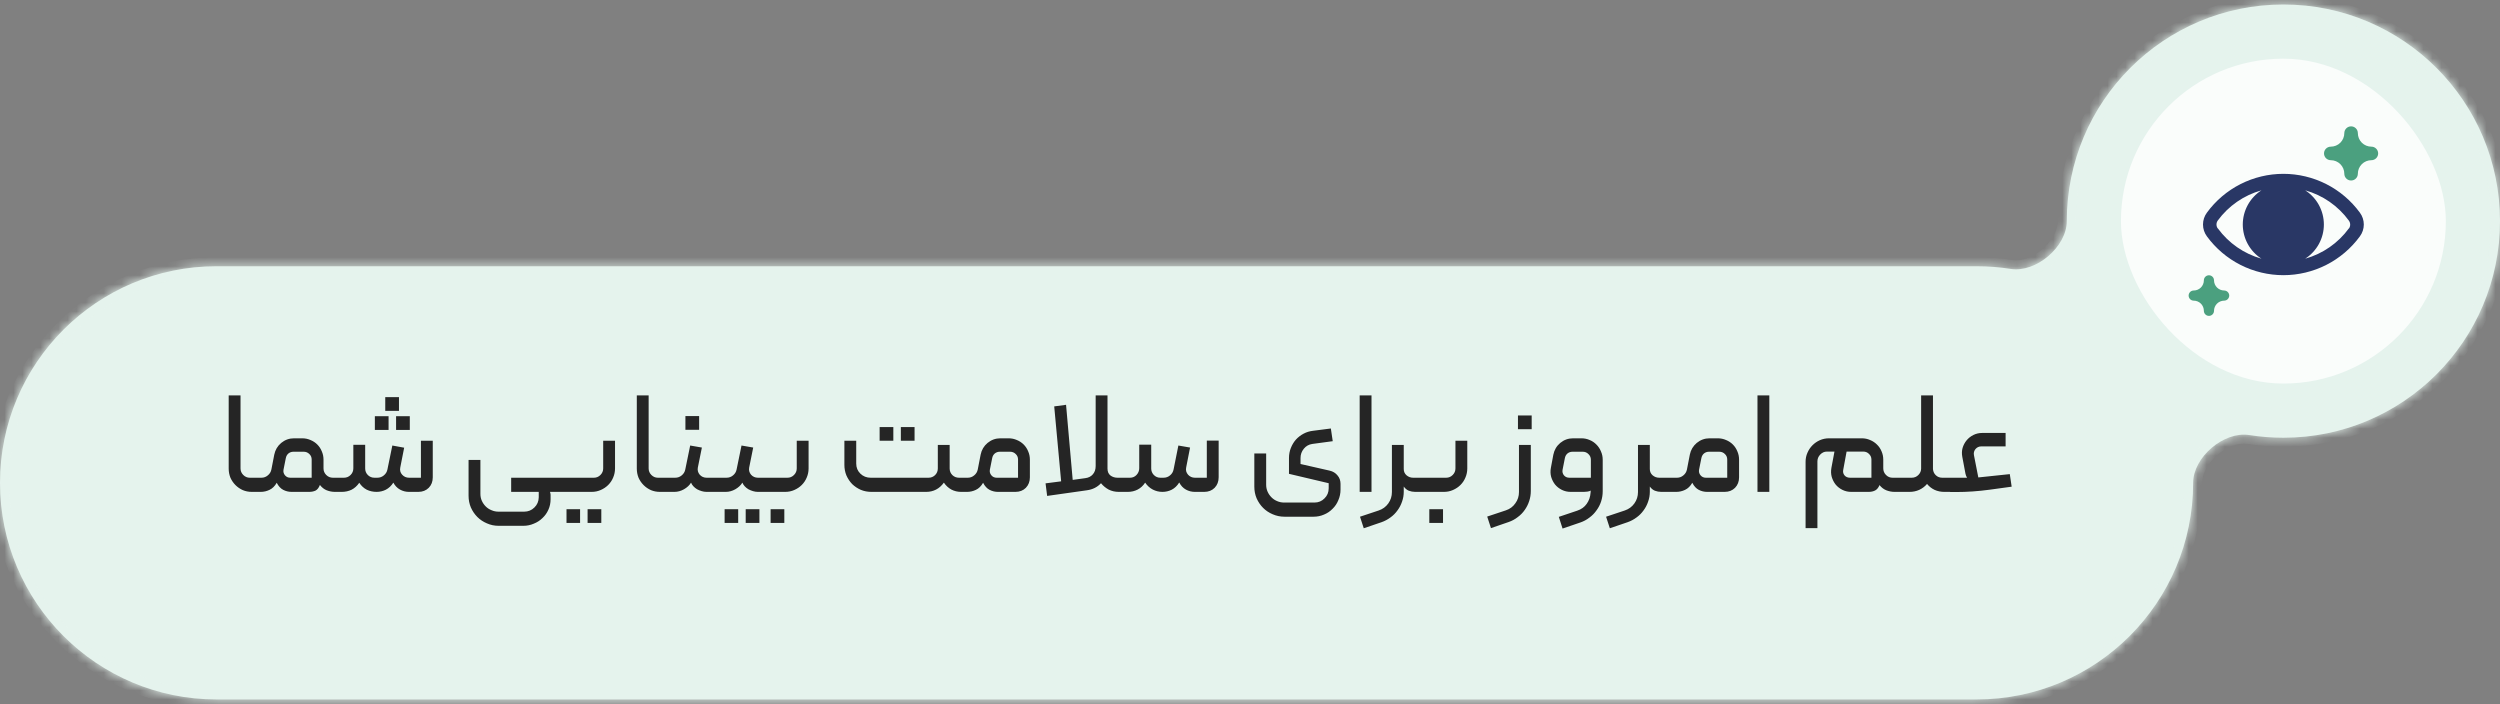
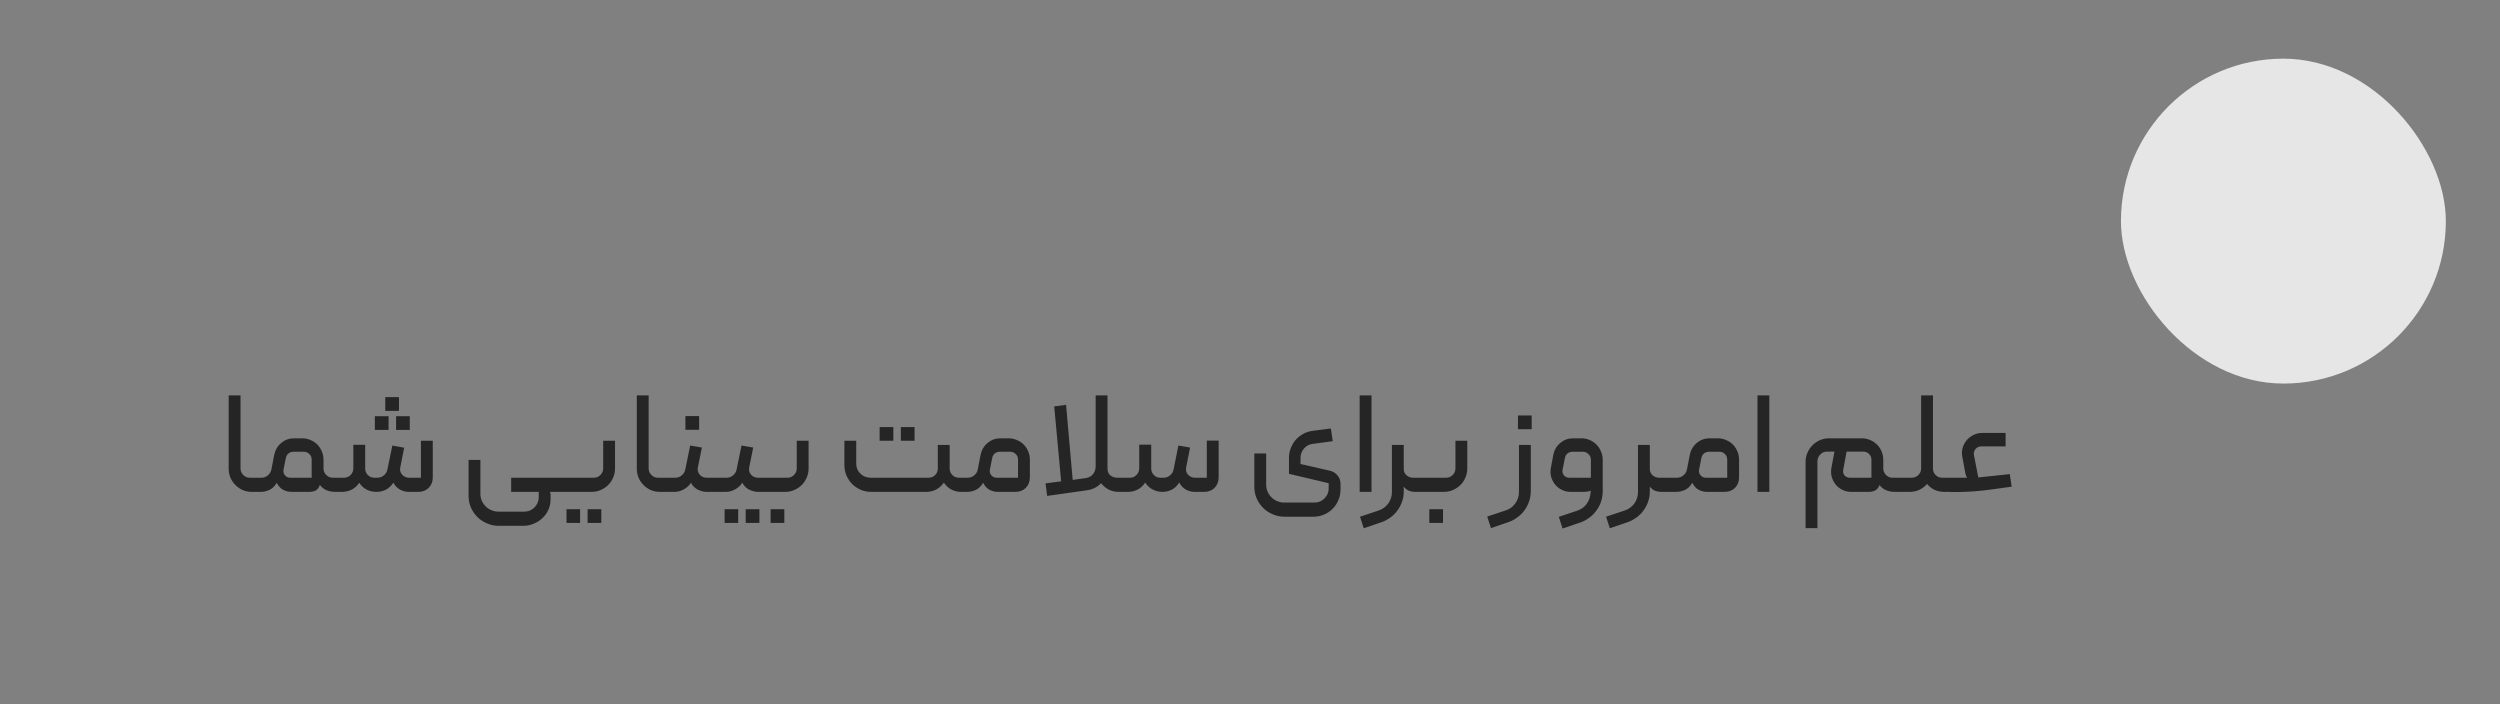
<svg xmlns="http://www.w3.org/2000/svg" width="277" height="78" viewBox="0 0 277 78" fill="none">
  <rect x="0" y="0" width="277" height="78" fill="#808080" stroke="none" />
  <mask id="path-1-inside-1_195_5468" fill="white">
    <path d="M253 0.5C266.255 0.5 277 11.245 277 24.5C277 37.755 266.255 48.5 253 48.5C251.712 48.5 250.447 48.398 249.214 48.203C246.407 47.757 243 50.657 243 53.5C243 66.755 232.255 77.5 219 77.5H24C10.745 77.5 0 66.755 0 53.5C0 40.245 10.745 29.5 24 29.5H219C220.288 29.5 221.552 29.602 222.786 29.797C225.593 30.242 229 27.343 229 24.5C229 11.245 239.745 0.5 253 0.5Z" />
  </mask>
-   <path d="M253 0.5C266.255 0.5 277 11.245 277 24.5C277 37.755 266.255 48.5 253 48.5C251.712 48.5 250.447 48.398 249.214 48.203C246.407 47.757 243 50.657 243 53.5C243 66.755 232.255 77.5 219 77.5H24C10.745 77.5 0 66.755 0 53.5C0 40.245 10.745 29.5 24 29.5H219C220.288 29.5 221.552 29.602 222.786 29.797C225.593 30.242 229 27.343 229 24.5C229 11.245 239.745 0.5 253 0.5Z" fill="#E5F3ED" />
-   <path d="M219 77.5V78.5V77.5ZM24 77.5V78.5V77.5ZM24 29.5V28.5V29.5ZM219 29.5V28.5V29.5ZM222.786 29.797L222.942 28.81L222.786 29.797ZM249.214 48.203L249.058 49.19L249.214 48.203ZM253 0.5V1.5C265.703 1.5 276 11.797 276 24.5H277H278C278 10.693 266.807 -0.5 253 -0.5V0.5ZM277 24.5H276C276 37.203 265.703 47.5 253 47.5V48.5V49.5C266.807 49.5 278 38.307 278 24.5H277ZM253 48.5V47.5C251.765 47.5 250.553 47.403 249.371 47.215L249.214 48.203L249.058 49.19C250.342 49.394 251.659 49.5 253 49.5V48.5ZM243 53.5H242C242 66.203 231.703 76.5 219 76.5V77.5V78.5C232.807 78.5 244 67.307 244 53.5H243ZM219 77.5V76.5H24V77.5V78.5H219V77.5ZM24 77.5V76.5C11.297 76.5 1 66.203 1 53.5H0H-1C-1 67.307 10.193 78.5 24 78.5V77.5ZM0 53.5H1C1 40.797 11.297 30.5 24 30.5V29.5V28.5C10.193 28.5 -1 39.693 -1 53.5H0ZM24 29.5V30.5H219V29.5V28.5H24V29.5ZM219 29.5V30.5C220.235 30.5 221.447 30.598 222.629 30.785L222.786 29.797L222.942 28.81C221.658 28.606 220.341 28.5 219 28.5V29.5ZM229 24.5H230C230 11.797 240.297 1.5 253 1.5V0.5V-0.5C239.193 -0.5 228 10.693 228 24.5H229ZM222.786 29.797L222.629 30.785C224.411 31.068 226.249 30.288 227.594 29.143C228.939 27.997 230 26.306 230 24.5H229H228C228 25.536 227.358 26.717 226.297 27.62C225.236 28.524 223.967 28.972 222.942 28.81L222.786 29.797ZM249.214 48.203L249.371 47.215C247.589 46.932 245.751 47.711 244.406 48.857C243.061 50.003 242 51.694 242 53.5H243H244C244 52.464 244.642 51.283 245.703 50.38C246.764 49.476 248.033 49.028 249.058 49.19L249.214 48.203Z" fill="#E5F3ED" mask="url(#path-1-inside-1_195_5468)" />
  <path d="M28.683 54.276C28.683 54.425 28.608 54.5 28.459 54.5H27.899C27.547 54.5 27.216 54.436 26.907 54.308C26.598 54.169 26.326 53.983 26.091 53.748C25.857 53.513 25.67 53.241 25.531 52.932C25.403 52.612 25.339 52.276 25.339 51.924V43.812H26.651V51.908C26.651 52.185 26.753 52.425 26.955 52.628C27.158 52.831 27.398 52.932 27.675 52.932H28.459C28.523 52.932 28.576 52.959 28.619 53.012C28.662 53.055 28.683 53.108 28.683 53.172V54.276ZM28.453 54.5C28.304 54.5 28.229 54.425 28.229 54.276V53.156C28.229 53.103 28.25 53.055 28.293 53.012C28.336 52.959 28.384 52.932 28.437 52.932H28.965C29.232 52.932 29.466 52.847 29.669 52.676C29.883 52.505 30.016 52.287 30.069 52.02L30.389 50.372C30.496 49.849 30.752 49.417 31.157 49.076C31.573 48.735 32.048 48.564 32.581 48.564H33.477C33.808 48.564 34.117 48.628 34.405 48.756C34.693 48.873 34.944 49.039 35.157 49.252C35.37 49.465 35.536 49.716 35.653 50.004C35.781 50.292 35.845 50.601 35.845 50.932V51.908C35.845 52.185 35.947 52.425 36.149 52.628C36.352 52.831 36.597 52.932 36.885 52.932H37.429C37.578 52.932 37.653 53.007 37.653 53.156V54.276C37.653 54.34 37.627 54.393 37.573 54.436C37.531 54.479 37.483 54.5 37.429 54.5H37.109C36.8 54.5 36.496 54.441 36.197 54.324C35.909 54.207 35.658 54.009 35.445 53.732C35.328 54.041 35.168 54.249 34.965 54.356C34.763 54.452 34.523 54.5 34.245 54.5H32.309C31.979 54.5 31.669 54.425 31.381 54.276C31.093 54.127 30.853 53.865 30.661 53.492C30.448 53.865 30.181 54.127 29.861 54.276C29.552 54.425 29.227 54.5 28.885 54.5H28.453ZM32.165 52.932H34.533V50.916C34.533 50.671 34.448 50.468 34.277 50.308C34.106 50.137 33.898 50.052 33.653 50.052H32.517C32.304 50.052 32.117 50.116 31.957 50.244C31.808 50.372 31.712 50.543 31.669 50.756L31.413 52.036C31.37 52.271 31.424 52.479 31.573 52.66C31.723 52.841 31.92 52.932 32.165 52.932ZM41.726 54.5C41.331 54.5 40.968 54.42 40.638 54.26C40.307 54.089 40.03 53.833 39.806 53.492C39.571 53.833 39.288 54.089 38.958 54.26C38.627 54.42 38.264 54.5 37.87 54.5H37.422C37.273 54.5 37.198 54.425 37.198 54.276V53.172C37.198 53.108 37.224 53.055 37.278 53.012C37.321 52.959 37.368 52.932 37.422 52.932H38.11C38.398 52.932 38.643 52.831 38.846 52.628C39.048 52.425 39.15 52.18 39.15 51.892V49.284H40.462V51.908C40.462 52.196 40.563 52.441 40.766 52.644C40.968 52.836 41.209 52.932 41.486 52.932H41.806C42.083 52.932 42.323 52.847 42.526 52.676C42.739 52.505 42.873 52.287 42.926 52.02L43.47 49.364L44.782 49.604L44.35 51.796C44.286 52.105 44.355 52.372 44.558 52.596C44.761 52.82 45.017 52.932 45.326 52.932H46.638V48.836H47.95V52.884C47.95 53.364 47.8 53.753 47.502 54.052C47.203 54.351 46.819 54.5 46.35 54.5H45.31C44.958 54.5 44.627 54.415 44.318 54.244C44.008 54.073 43.763 53.817 43.582 53.476C43.358 53.828 43.081 54.089 42.75 54.26C42.43 54.42 42.089 54.5 41.726 54.5ZM45.406 47.636H43.886V46.116H45.406V47.636ZM43.054 47.636H41.534V46.116H43.054V47.636ZM44.206 45.524H42.686V44.004H44.206V45.524ZM58.077 56.692C58.525 56.692 58.904 56.537 59.213 56.228C59.522 55.929 59.682 55.556 59.693 55.108V54.5H56.637V52.932H62.637C62.786 52.932 62.861 53.001 62.861 53.14V54.276C62.861 54.425 62.786 54.5 62.637 54.5H60.941C60.952 54.532 60.962 54.575 60.973 54.628C60.994 54.692 61.005 54.767 61.005 54.852V55.316C61.005 55.732 60.925 56.116 60.765 56.468C60.605 56.831 60.386 57.14 60.109 57.396C59.842 57.663 59.522 57.871 59.149 58.02C58.786 58.18 58.397 58.26 57.981 58.26H55.245C54.786 58.26 54.354 58.169 53.949 57.988C53.544 57.817 53.191 57.583 52.893 57.284C52.594 56.985 52.354 56.633 52.173 56.228C52.002 55.823 51.917 55.391 51.917 54.932V50.964H53.229V54.724C53.229 55.001 53.282 55.257 53.389 55.492C53.495 55.727 53.639 55.935 53.821 56.116C54.002 56.297 54.215 56.436 54.461 56.532C54.706 56.639 54.962 56.692 55.229 56.692H58.077ZM62.769 56.42H64.273V57.94H62.769V56.42ZM65.105 56.42H66.625V57.94H65.105V56.42ZM65.809 52.932C66.086 52.932 66.326 52.831 66.529 52.628C66.731 52.425 66.833 52.185 66.833 51.908V48.836H68.145V51.908C68.145 52.26 68.075 52.596 67.937 52.916C67.809 53.225 67.627 53.497 67.393 53.732C67.158 53.967 66.881 54.153 66.561 54.292C66.251 54.431 65.915 54.5 65.553 54.5H62.641C62.577 54.5 62.523 54.479 62.481 54.436C62.438 54.383 62.417 54.329 62.417 54.276V53.172C62.417 53.108 62.438 53.055 62.481 53.012C62.523 52.959 62.577 52.932 62.641 52.932H65.809ZM73.902 54.276C73.902 54.425 73.827 54.5 73.678 54.5H73.118C72.766 54.5 72.435 54.436 72.126 54.308C71.817 54.169 71.544 53.983 71.31 53.748C71.075 53.513 70.888 53.241 70.75 52.932C70.622 52.612 70.558 52.276 70.558 51.924V43.812H71.87V51.908C71.87 52.185 71.971 52.425 72.174 52.628C72.376 52.831 72.617 52.932 72.894 52.932H73.678C73.742 52.932 73.795 52.959 73.838 53.012C73.88 53.055 73.902 53.108 73.902 53.172V54.276ZM75.944 47.62H77.464V46.1H75.944V47.62ZM79.576 54.276C79.576 54.329 79.555 54.383 79.512 54.436C79.469 54.479 79.416 54.5 79.352 54.5H78.28C78.109 54.5 77.933 54.473 77.752 54.42C77.57 54.367 77.4 54.297 77.24 54.212C77.08 54.116 76.941 54.004 76.824 53.876C76.707 53.748 76.621 53.615 76.568 53.476C76.397 53.764 76.136 54.009 75.784 54.212C75.442 54.404 75.091 54.5 74.728 54.5H73.672C73.522 54.5 73.448 54.425 73.448 54.276V53.156C73.448 53.007 73.522 52.932 73.672 52.932H74.808C75.085 52.932 75.325 52.847 75.528 52.676C75.741 52.505 75.874 52.287 75.928 52.02L76.472 49.364L77.768 49.588L77.32 51.812C77.266 52.1 77.336 52.361 77.528 52.596C77.731 52.82 77.987 52.932 78.296 52.932H79.352C79.501 52.932 79.576 53.007 79.576 53.156V54.276ZM80.287 57.94H81.791V56.42H80.287V57.94ZM82.623 57.94H84.143V56.42H82.623V57.94ZM85.263 54.276C85.263 54.329 85.242 54.383 85.199 54.436C85.157 54.479 85.103 54.5 85.039 54.5H83.967C83.797 54.5 83.621 54.473 83.439 54.42C83.258 54.367 83.087 54.297 82.927 54.212C82.767 54.116 82.629 54.004 82.511 53.876C82.394 53.748 82.309 53.615 82.255 53.476C82.085 53.764 81.823 54.009 81.471 54.212C81.13 54.404 80.778 54.5 80.415 54.5H79.359C79.21 54.5 79.135 54.425 79.135 54.276V53.156C79.135 53.007 79.21 52.932 79.359 52.932H80.495C80.773 52.932 81.013 52.847 81.215 52.676C81.429 52.505 81.562 52.287 81.615 52.02L82.159 49.364L83.455 49.588L83.007 51.812C82.954 52.1 83.023 52.361 83.215 52.596C83.418 52.82 83.674 52.932 83.983 52.932H85.039C85.189 52.932 85.263 53.007 85.263 53.156V54.276ZM85.383 56.42H86.903V57.94H85.383V56.42ZM87.255 52.932C87.532 52.932 87.772 52.831 87.975 52.628C88.177 52.425 88.279 52.185 88.279 51.908V48.836H89.591V51.908C89.591 52.26 89.522 52.596 89.383 52.916C89.255 53.225 89.073 53.497 88.839 53.732C88.604 53.967 88.327 54.153 88.007 54.292C87.698 54.431 87.362 54.5 86.999 54.5H85.047C84.983 54.5 84.93 54.479 84.887 54.436C84.844 54.383 84.823 54.329 84.823 54.276V53.172C84.823 53.108 84.844 53.055 84.887 53.012C84.93 52.959 84.983 52.932 85.047 52.932H87.255ZM97.462 48.836H98.981V47.316H97.462V48.836ZM99.814 48.836H101.334V47.316H99.814V48.836ZM94.87 48.836V51.364C94.87 51.812 95.024 52.185 95.334 52.484C95.643 52.783 96.022 52.932 96.469 52.932H102.886C103.163 52.932 103.403 52.836 103.606 52.644C103.808 52.441 103.91 52.196 103.91 51.908V49.3H105.222V51.908C105.222 52.196 105.323 52.441 105.526 52.644C105.728 52.836 105.974 52.932 106.262 52.932H106.726C106.875 52.932 106.95 53.007 106.95 53.156V54.276C106.95 54.425 106.875 54.5 106.726 54.5H106.486C106.102 54.5 105.744 54.415 105.414 54.244C105.083 54.063 104.806 53.807 104.582 53.476C104.336 53.817 104.048 54.073 103.718 54.244C103.387 54.415 103.024 54.5 102.63 54.5H96.549C96.133 54.5 95.744 54.425 95.382 54.276C95.019 54.116 94.699 53.903 94.421 53.636C94.155 53.359 93.942 53.039 93.781 52.676C93.632 52.313 93.558 51.924 93.558 51.508V48.836H94.87ZM110.431 52.932H112.799V50.916C112.799 50.671 112.713 50.468 112.543 50.308C112.372 50.137 112.164 50.052 111.919 50.052H110.783C110.569 50.052 110.383 50.116 110.223 50.244C110.073 50.372 109.977 50.543 109.935 50.756L109.679 52.036C109.636 52.271 109.689 52.479 109.839 52.66C109.988 52.841 110.185 52.932 110.431 52.932ZM108.335 52.02L108.655 50.372C108.761 49.849 109.017 49.417 109.423 49.076C109.839 48.735 110.313 48.564 110.847 48.564H111.743C112.073 48.564 112.383 48.628 112.671 48.756C112.959 48.873 113.209 49.039 113.423 49.252C113.636 49.465 113.801 49.716 113.919 50.004C114.047 50.292 114.111 50.601 114.111 50.932V52.884C114.111 53.353 113.961 53.743 113.663 54.052C113.364 54.351 112.98 54.5 112.511 54.5H110.575C110.244 54.5 109.935 54.425 109.647 54.276C109.359 54.127 109.119 53.865 108.927 53.492C108.713 53.865 108.447 54.127 108.127 54.276C107.817 54.425 107.492 54.5 107.151 54.5H106.719C106.569 54.5 106.495 54.425 106.495 54.276V53.156C106.495 53.103 106.516 53.055 106.559 53.012C106.601 52.959 106.655 52.932 106.719 52.932H107.231C107.497 52.932 107.732 52.847 107.935 52.676C108.148 52.505 108.281 52.287 108.335 52.02ZM124.759 54.276C124.759 54.329 124.738 54.383 124.695 54.436C124.653 54.479 124.599 54.5 124.535 54.5H123.959C123.554 54.5 123.181 54.415 122.839 54.244C122.509 54.063 122.226 53.828 121.991 53.54C121.586 53.977 121.063 54.239 120.423 54.324L116.023 54.948L115.847 53.556L117.575 53.332L116.807 45.028L118.119 44.852L118.855 53.172L120.247 52.98C120.599 52.937 120.877 52.799 121.079 52.564C121.293 52.329 121.399 52.02 121.399 51.636V43.812H122.711V51.924C122.711 52.265 122.823 52.521 123.047 52.692C123.271 52.852 123.527 52.932 123.815 52.932H124.535C124.685 52.932 124.759 53.007 124.759 53.156V54.276ZM128.803 54.5C128.419 54.5 128.062 54.415 127.731 54.244C127.401 54.073 127.118 53.817 126.883 53.476C126.659 53.817 126.382 54.073 126.051 54.244C125.721 54.415 125.358 54.5 124.963 54.5H124.531C124.467 54.5 124.414 54.479 124.371 54.436C124.329 54.383 124.307 54.329 124.307 54.276V53.156C124.307 53.092 124.334 53.039 124.387 52.996C124.43 52.953 124.478 52.932 124.531 52.932H125.203C125.491 52.932 125.731 52.831 125.923 52.628C126.126 52.415 126.227 52.164 126.227 51.876V49.268H127.555V51.908C127.555 52.185 127.651 52.425 127.843 52.628C128.046 52.831 128.286 52.932 128.563 52.932H128.915C129.193 52.932 129.433 52.847 129.635 52.676C129.849 52.505 129.982 52.281 130.035 52.004L130.563 49.364L131.859 49.588L131.427 51.796C131.363 52.095 131.433 52.361 131.635 52.596C131.838 52.82 132.094 52.932 132.403 52.932H133.715V48.82H135.027V52.884C135.027 53.353 134.878 53.743 134.579 54.052C134.281 54.351 133.897 54.5 133.427 54.5H132.387C132.035 54.5 131.705 54.415 131.395 54.244C131.086 54.073 130.841 53.812 130.659 53.46C130.435 53.823 130.158 54.089 129.827 54.26C129.507 54.42 129.166 54.5 128.803 54.5ZM147.331 52.148C147.694 52.233 147.982 52.409 148.195 52.676C148.419 52.932 148.531 53.247 148.531 53.62V54.244C148.531 54.66 148.451 55.049 148.291 55.412C148.142 55.785 147.928 56.105 147.651 56.372C147.384 56.649 147.07 56.863 146.707 57.012C146.344 57.172 145.955 57.252 145.539 57.252H142.323C141.864 57.252 141.427 57.161 141.011 56.98C140.606 56.809 140.254 56.575 139.955 56.276C139.656 55.977 139.416 55.625 139.235 55.22C139.064 54.815 138.979 54.383 138.979 53.924V50.244H140.291V53.716C140.291 53.983 140.344 54.239 140.451 54.484C140.558 54.719 140.702 54.927 140.883 55.108C141.064 55.289 141.272 55.428 141.507 55.524C141.752 55.631 142.014 55.684 142.291 55.684H145.635C146.083 55.684 146.456 55.529 146.755 55.22C147.064 54.921 147.219 54.548 147.219 54.1V53.54L142.819 52.5V50.756C142.819 50.351 142.888 49.977 143.027 49.636C143.166 49.284 143.352 48.975 143.587 48.708C143.832 48.441 144.115 48.223 144.435 48.052C144.755 47.881 145.102 47.775 145.475 47.732L147.459 47.476L147.667 48.884L145.411 49.188C145.027 49.241 144.712 49.417 144.467 49.716C144.222 50.015 144.099 50.356 144.099 50.74V51.412L147.331 52.148ZM151.963 54.5H150.651V43.812H151.963V54.5ZM155.536 49.3V51.972C155.536 52.249 155.637 52.479 155.84 52.66C156.053 52.841 156.298 52.932 156.576 52.932H158.032C158.181 52.932 158.256 53.007 158.256 53.156V54.276C158.256 54.425 158.181 54.5 158.032 54.5H156.8C156.554 54.5 156.32 54.457 156.096 54.372C155.872 54.276 155.685 54.121 155.536 53.908V54.484C155.536 54.868 155.472 55.236 155.344 55.588C155.226 55.94 155.056 56.265 154.832 56.564C154.618 56.863 154.362 57.119 154.064 57.332C153.765 57.556 153.434 57.732 153.072 57.86L151.104 58.532L150.688 57.252L152.752 56.564C153.2 56.415 153.557 56.153 153.824 55.78C154.09 55.407 154.224 54.985 154.224 54.516V49.3H155.536ZM158.367 56.42H159.887V57.94H158.367V56.42ZM160.239 52.932C160.517 52.932 160.757 52.831 160.959 52.628C161.162 52.425 161.263 52.185 161.263 51.908V48.836H162.575V51.908C162.575 52.26 162.506 52.596 162.367 52.916C162.239 53.225 162.058 53.497 161.823 53.732C161.589 53.967 161.311 54.153 160.991 54.292C160.682 54.431 160.346 54.5 159.983 54.5H158.031C157.967 54.5 157.914 54.479 157.871 54.436C157.829 54.383 157.807 54.329 157.807 54.276V53.172C157.807 53.108 157.829 53.055 157.871 53.012C157.914 52.959 157.967 52.932 158.031 52.932H160.239ZM165.198 58.516L164.782 57.236L166.846 56.548C167.294 56.399 167.646 56.137 167.902 55.764C168.169 55.401 168.302 54.985 168.302 54.516V49.3H169.614V54.388C169.614 54.783 169.555 55.156 169.438 55.508C169.321 55.871 169.155 56.201 168.942 56.5C168.729 56.809 168.467 57.076 168.158 57.3C167.859 57.535 167.523 57.716 167.15 57.844L165.198 58.516ZM168.19 46.036H169.71V47.556H168.19V46.036ZM177.58 54.42C177.58 54.815 177.521 55.193 177.404 55.556C177.287 55.919 177.116 56.249 176.892 56.548C176.679 56.857 176.417 57.124 176.108 57.348C175.809 57.583 175.473 57.764 175.1 57.892L173.132 58.564L172.716 57.268L174.764 56.58C175.212 56.431 175.559 56.18 175.804 55.828C176.06 55.476 176.204 55.06 176.236 54.58L176.252 54.356C176.156 54.409 176.039 54.447 175.9 54.468C175.761 54.489 175.628 54.5 175.5 54.5H174.028C173.676 54.5 173.351 54.425 173.052 54.276C172.753 54.127 172.503 53.929 172.3 53.684C172.108 53.439 171.964 53.156 171.868 52.836C171.783 52.516 171.772 52.185 171.836 51.844L172.108 50.388C172.215 49.855 172.471 49.417 172.876 49.076C173.292 48.735 173.767 48.564 174.3 48.564H175.212C175.543 48.564 175.852 48.628 176.14 48.756C176.428 48.873 176.679 49.044 176.892 49.268C177.105 49.481 177.271 49.732 177.388 50.02C177.516 50.308 177.58 50.612 177.58 50.932V54.42ZM176.268 52.932V50.932C176.268 50.687 176.177 50.479 175.996 50.308C175.825 50.137 175.617 50.052 175.372 50.052H174.236C174.023 50.052 173.836 50.116 173.676 50.244C173.527 50.372 173.431 50.543 173.388 50.756L173.132 52.052C173.089 52.287 173.143 52.495 173.292 52.676C173.441 52.847 173.639 52.932 173.884 52.932H176.268ZM182.801 49.3V51.972C182.801 52.249 182.903 52.479 183.105 52.66C183.319 52.841 183.564 52.932 183.841 52.932H185.297C185.447 52.932 185.521 53.007 185.521 53.156V54.276C185.521 54.425 185.447 54.5 185.297 54.5H184.065C183.82 54.5 183.585 54.457 183.361 54.372C183.137 54.276 182.951 54.121 182.801 53.908V54.484C182.801 54.868 182.737 55.236 182.609 55.588C182.492 55.94 182.321 56.265 182.097 56.564C181.884 56.863 181.628 57.119 181.329 57.332C181.031 57.556 180.7 57.732 180.337 57.86L178.369 58.532L177.953 57.252L180.017 56.564C180.465 56.415 180.823 56.153 181.089 55.78C181.356 55.407 181.489 54.985 181.489 54.516V49.3H182.801ZM189.009 52.932H191.377V50.916C191.377 50.671 191.292 50.468 191.121 50.308C190.95 50.137 190.742 50.052 190.497 50.052H189.361C189.148 50.052 188.961 50.116 188.801 50.244C188.652 50.372 188.556 50.543 188.513 50.756L188.257 52.036C188.214 52.271 188.268 52.479 188.417 52.66C188.566 52.841 188.764 52.932 189.009 52.932ZM186.913 52.02L187.233 50.372C187.34 49.849 187.596 49.417 188.001 49.076C188.417 48.735 188.892 48.564 189.425 48.564H190.321C190.652 48.564 190.961 48.628 191.249 48.756C191.537 48.873 191.788 49.039 192.001 49.252C192.214 49.465 192.38 49.716 192.497 50.004C192.625 50.292 192.689 50.601 192.689 50.932V52.884C192.689 53.353 192.54 53.743 192.241 54.052C191.942 54.351 191.558 54.5 191.089 54.5H189.153C188.822 54.5 188.513 54.425 188.225 54.276C187.937 54.127 187.697 53.865 187.505 53.492C187.292 53.865 187.025 54.127 186.705 54.276C186.396 54.425 186.07 54.5 185.729 54.5H185.297C185.148 54.5 185.073 54.425 185.073 54.276V53.156C185.073 53.103 185.094 53.055 185.137 53.012C185.18 52.959 185.233 52.932 185.297 52.932H185.809C186.076 52.932 186.31 52.847 186.513 52.676C186.726 52.505 186.86 52.287 186.913 52.02ZM196.041 54.5H194.729V43.812H196.041V54.5ZM204.234 52.036C204.18 52.271 204.223 52.479 204.362 52.66C204.511 52.841 204.719 52.932 204.986 52.932H207.354V50.916C207.354 50.671 207.263 50.463 207.082 50.292C206.911 50.121 206.703 50.036 206.458 50.036H204.602L204.234 52.036ZM205.114 54.5C204.762 54.5 204.436 54.425 204.138 54.276C203.839 54.127 203.588 53.929 203.386 53.684C203.194 53.439 203.05 53.156 202.954 52.836C202.868 52.516 202.858 52.18 202.922 51.828L203.258 50.036H202.41C202.132 50.036 201.887 50.148 201.674 50.372C201.471 50.585 201.37 50.836 201.37 51.124V58.516H200.058V51.172C200.058 50.809 200.127 50.473 200.266 50.164C200.404 49.844 200.591 49.567 200.826 49.332C201.06 49.097 201.332 48.911 201.642 48.772C201.962 48.633 202.303 48.564 202.666 48.564H206.282C206.612 48.564 206.922 48.628 207.21 48.756C207.498 48.873 207.748 49.039 207.962 49.252C208.186 49.465 208.356 49.716 208.474 50.004C208.602 50.292 208.666 50.601 208.666 50.932V51.892C208.666 52.18 208.767 52.425 208.97 52.628C209.172 52.831 209.412 52.932 209.69 52.932H210.81C210.959 52.932 211.034 53.007 211.034 53.156V54.276C211.034 54.329 211.012 54.383 210.97 54.436C210.927 54.479 210.874 54.5 210.81 54.5H209.914C209.604 54.5 209.3 54.441 209.002 54.324C208.714 54.207 208.463 54.015 208.25 53.748C208.132 54.036 207.972 54.233 207.77 54.34C207.567 54.447 207.327 54.5 207.05 54.5H205.114ZM216.141 52.932C216.29 52.932 216.365 53.007 216.365 53.156V54.276C216.365 54.425 216.29 54.5 216.141 54.5H215.421C215.037 54.5 214.679 54.425 214.349 54.276C214.018 54.116 213.741 53.897 213.517 53.62C213.282 53.897 212.994 54.116 212.653 54.276C212.322 54.425 211.965 54.5 211.581 54.5H210.812C210.663 54.5 210.588 54.425 210.588 54.276V53.156C210.588 53.007 210.663 52.932 210.812 52.932H211.821C212.109 52.932 212.354 52.831 212.557 52.628C212.759 52.425 212.861 52.185 212.861 51.908V43.812H214.173V51.972C214.194 52.249 214.301 52.479 214.493 52.66C214.685 52.841 214.919 52.932 215.197 52.932H216.141ZM222.893 53.924L220.445 54.26C219.815 54.345 219.191 54.409 218.573 54.452C217.965 54.495 217.357 54.516 216.749 54.516H216.125C216.061 54.516 216.013 54.495 215.981 54.452C215.938 54.399 215.911 54.34 215.901 54.276V53.172C215.901 53.108 215.922 53.055 215.965 53.012C216.007 52.959 216.071 52.932 216.157 52.932H217.949C217.863 52.793 217.805 52.644 217.773 52.484L217.421 50.612C217.357 50.271 217.367 49.945 217.453 49.636C217.549 49.316 217.698 49.033 217.901 48.788C218.103 48.543 218.354 48.345 218.653 48.196C218.951 48.047 219.271 47.972 219.613 47.972H222.221V49.46H219.533C219.266 49.46 219.047 49.561 218.877 49.764C218.717 49.967 218.663 50.196 218.717 50.452L219.197 52.9L222.685 52.532L222.893 53.924Z" fill="#252525" />
  <rect x="235" y="6.5" width="36" height="36" rx="18" fill="white" fill-opacity="0.8" />
-   <path d="M247 32.75C246.998 32.899 246.938 33.041 246.833 33.146C246.728 33.251 246.586 33.311 246.438 33.312C246.14 33.315 245.855 33.434 245.644 33.644C245.434 33.855 245.314 34.14 245.312 34.438C245.312 34.587 245.253 34.73 245.148 34.835C245.042 34.941 244.899 35 244.75 35C244.601 35 244.458 34.941 244.352 34.835C244.247 34.73 244.188 34.587 244.188 34.438C244.188 34.139 244.069 33.853 243.858 33.642C243.647 33.431 243.361 33.312 243.062 33.312C242.913 33.312 242.77 33.253 242.665 33.148C242.559 33.042 242.5 32.899 242.5 32.75C242.5 32.601 242.559 32.458 242.665 32.352C242.77 32.247 242.913 32.188 243.062 32.188C243.361 32.188 243.647 32.069 243.858 31.858C244.069 31.647 244.188 31.361 244.188 31.062C244.188 30.913 244.247 30.77 244.352 30.665C244.458 30.559 244.601 30.5 244.75 30.5C244.899 30.5 245.042 30.559 245.148 30.665C245.253 30.77 245.312 30.913 245.312 31.062C245.314 31.36 245.434 31.645 245.644 31.856C245.855 32.066 246.14 32.185 246.438 32.188C246.586 32.189 246.728 32.249 246.833 32.354C246.938 32.459 246.998 32.601 247 32.75Z" fill="#4BA07F" />
-   <path d="M263.5 17C263.5 17.199 263.421 17.39 263.28 17.53C263.14 17.671 262.949 17.75 262.75 17.75C262.352 17.75 261.971 17.908 261.689 18.189C261.408 18.471 261.25 18.852 261.25 19.25C261.25 19.449 261.171 19.64 261.03 19.78C260.89 19.921 260.699 20 260.5 20C260.301 20 260.11 19.921 259.97 19.78C259.829 19.64 259.75 19.449 259.75 19.25C259.75 18.852 259.592 18.471 259.311 18.189C259.029 17.908 258.648 17.75 258.25 17.75C258.051 17.75 257.86 17.671 257.72 17.53C257.579 17.39 257.5 17.199 257.5 17C257.5 16.801 257.579 16.61 257.72 16.47C257.86 16.329 258.051 16.25 258.25 16.25C258.648 16.25 259.029 16.092 259.311 15.811C259.592 15.529 259.75 15.148 259.75 14.75C259.75 14.551 259.829 14.36 259.97 14.22C260.11 14.079 260.301 14 260.5 14C260.699 14 260.89 14.079 261.03 14.22C261.171 14.36 261.25 14.551 261.25 14.75C261.25 15.148 261.408 15.529 261.689 15.811C261.971 16.092 262.352 16.25 262.75 16.25C262.949 16.25 263.14 16.329 263.28 16.47C263.421 16.61 263.5 16.801 263.5 17Z" fill="#4BA07F" />
-   <path d="M261.475 23.562C260.5 22.23 259.225 21.145 257.752 20.398C256.279 19.651 254.651 19.261 253 19.261C251.349 19.261 249.721 19.651 248.248 20.398C246.775 21.145 245.5 22.23 244.525 23.562C244.244 23.942 244.092 24.402 244.092 24.875C244.092 25.348 244.244 25.808 244.525 26.188C245.5 27.52 246.775 28.605 248.248 29.352C249.721 30.099 251.349 30.489 253 30.489C254.651 30.489 256.279 30.099 257.752 29.352C259.225 28.605 260.5 27.52 261.475 26.188C261.757 25.808 261.91 25.348 261.91 24.875C261.91 24.402 261.757 23.942 261.475 23.562ZM245.725 25.31C245.635 25.183 245.586 25.031 245.586 24.875C245.586 24.719 245.635 24.567 245.725 24.44C246.918 22.811 248.625 21.63 250.57 21.087C249.935 21.495 249.413 22.055 249.051 22.717C248.69 23.379 248.5 24.121 248.5 24.875C248.5 25.629 248.69 26.371 249.051 27.033C249.413 27.695 249.935 28.255 250.57 28.663C248.63 28.117 246.929 26.937 245.74 25.31H245.725ZM260.252 25.31C259.061 26.938 257.358 28.119 255.415 28.663C256.05 28.255 256.572 27.695 256.934 27.033C257.295 26.371 257.485 25.629 257.485 24.875C257.485 24.121 257.295 23.379 256.934 22.717C256.572 22.055 256.05 21.495 255.415 21.087C257.358 21.631 259.061 22.812 260.252 24.44C260.345 24.565 260.396 24.717 260.399 24.873C260.402 25.029 260.356 25.181 260.267 25.31H260.252Z" fill="#293765" />
</svg>